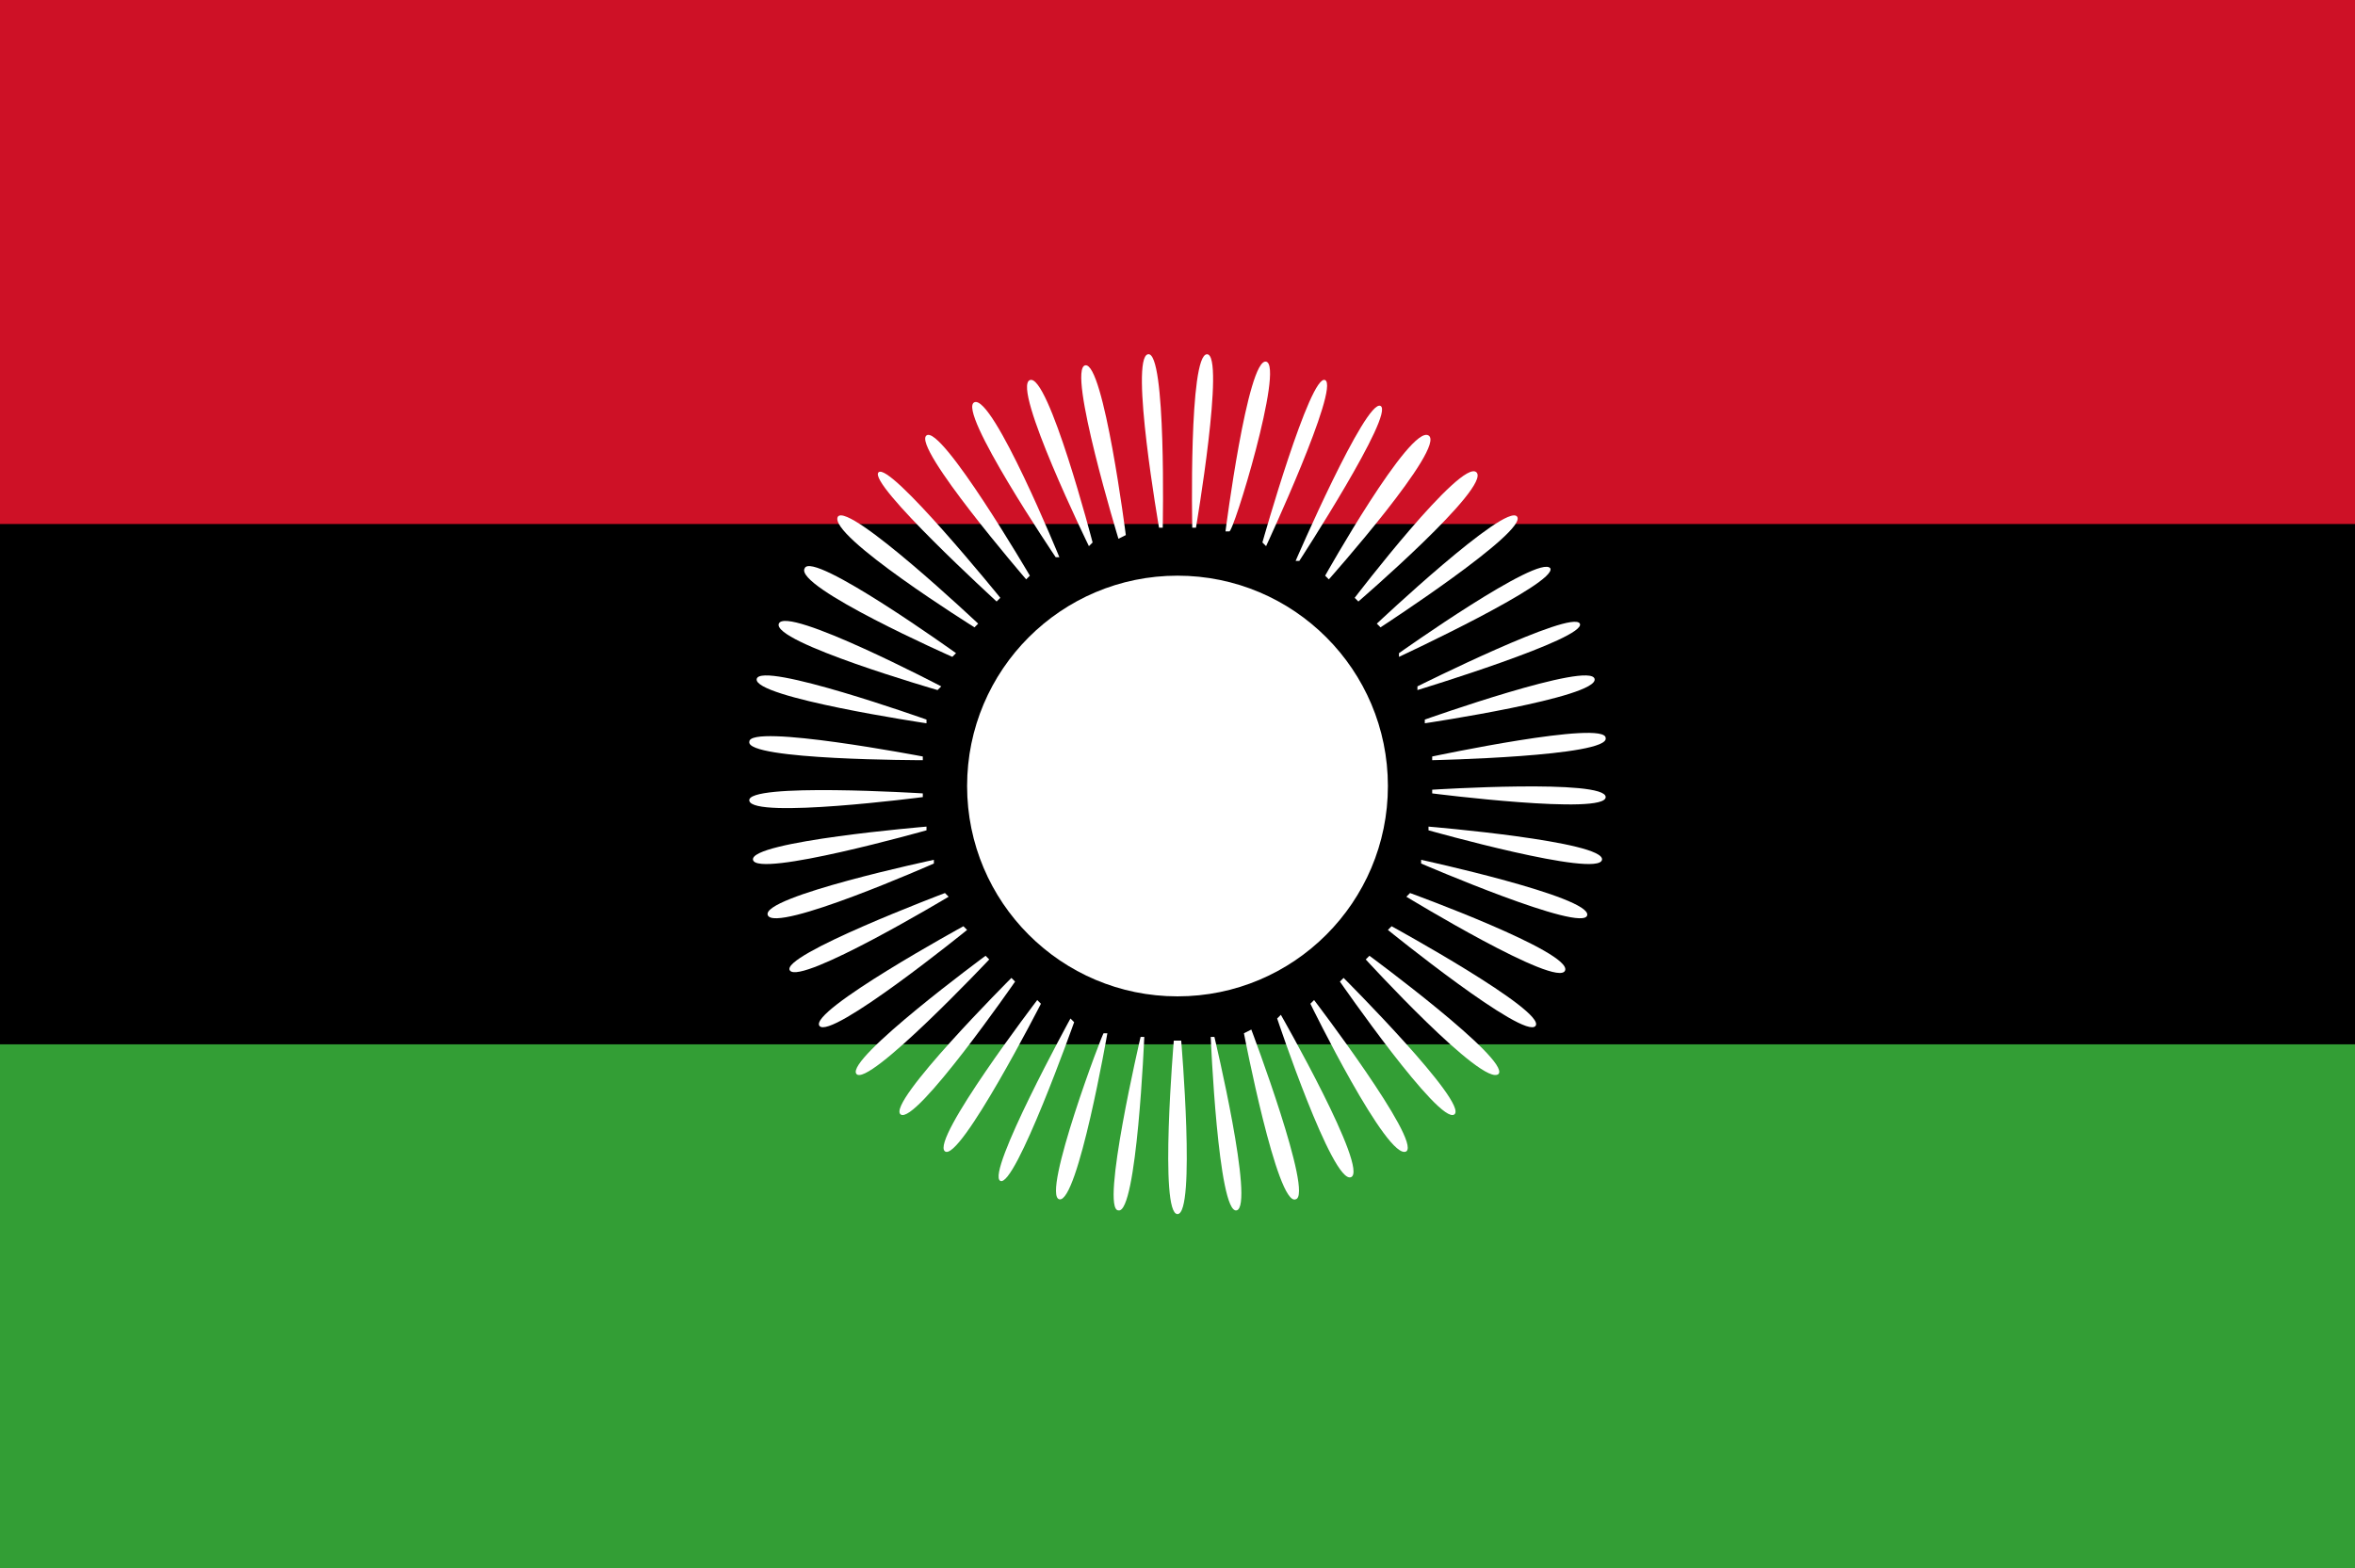
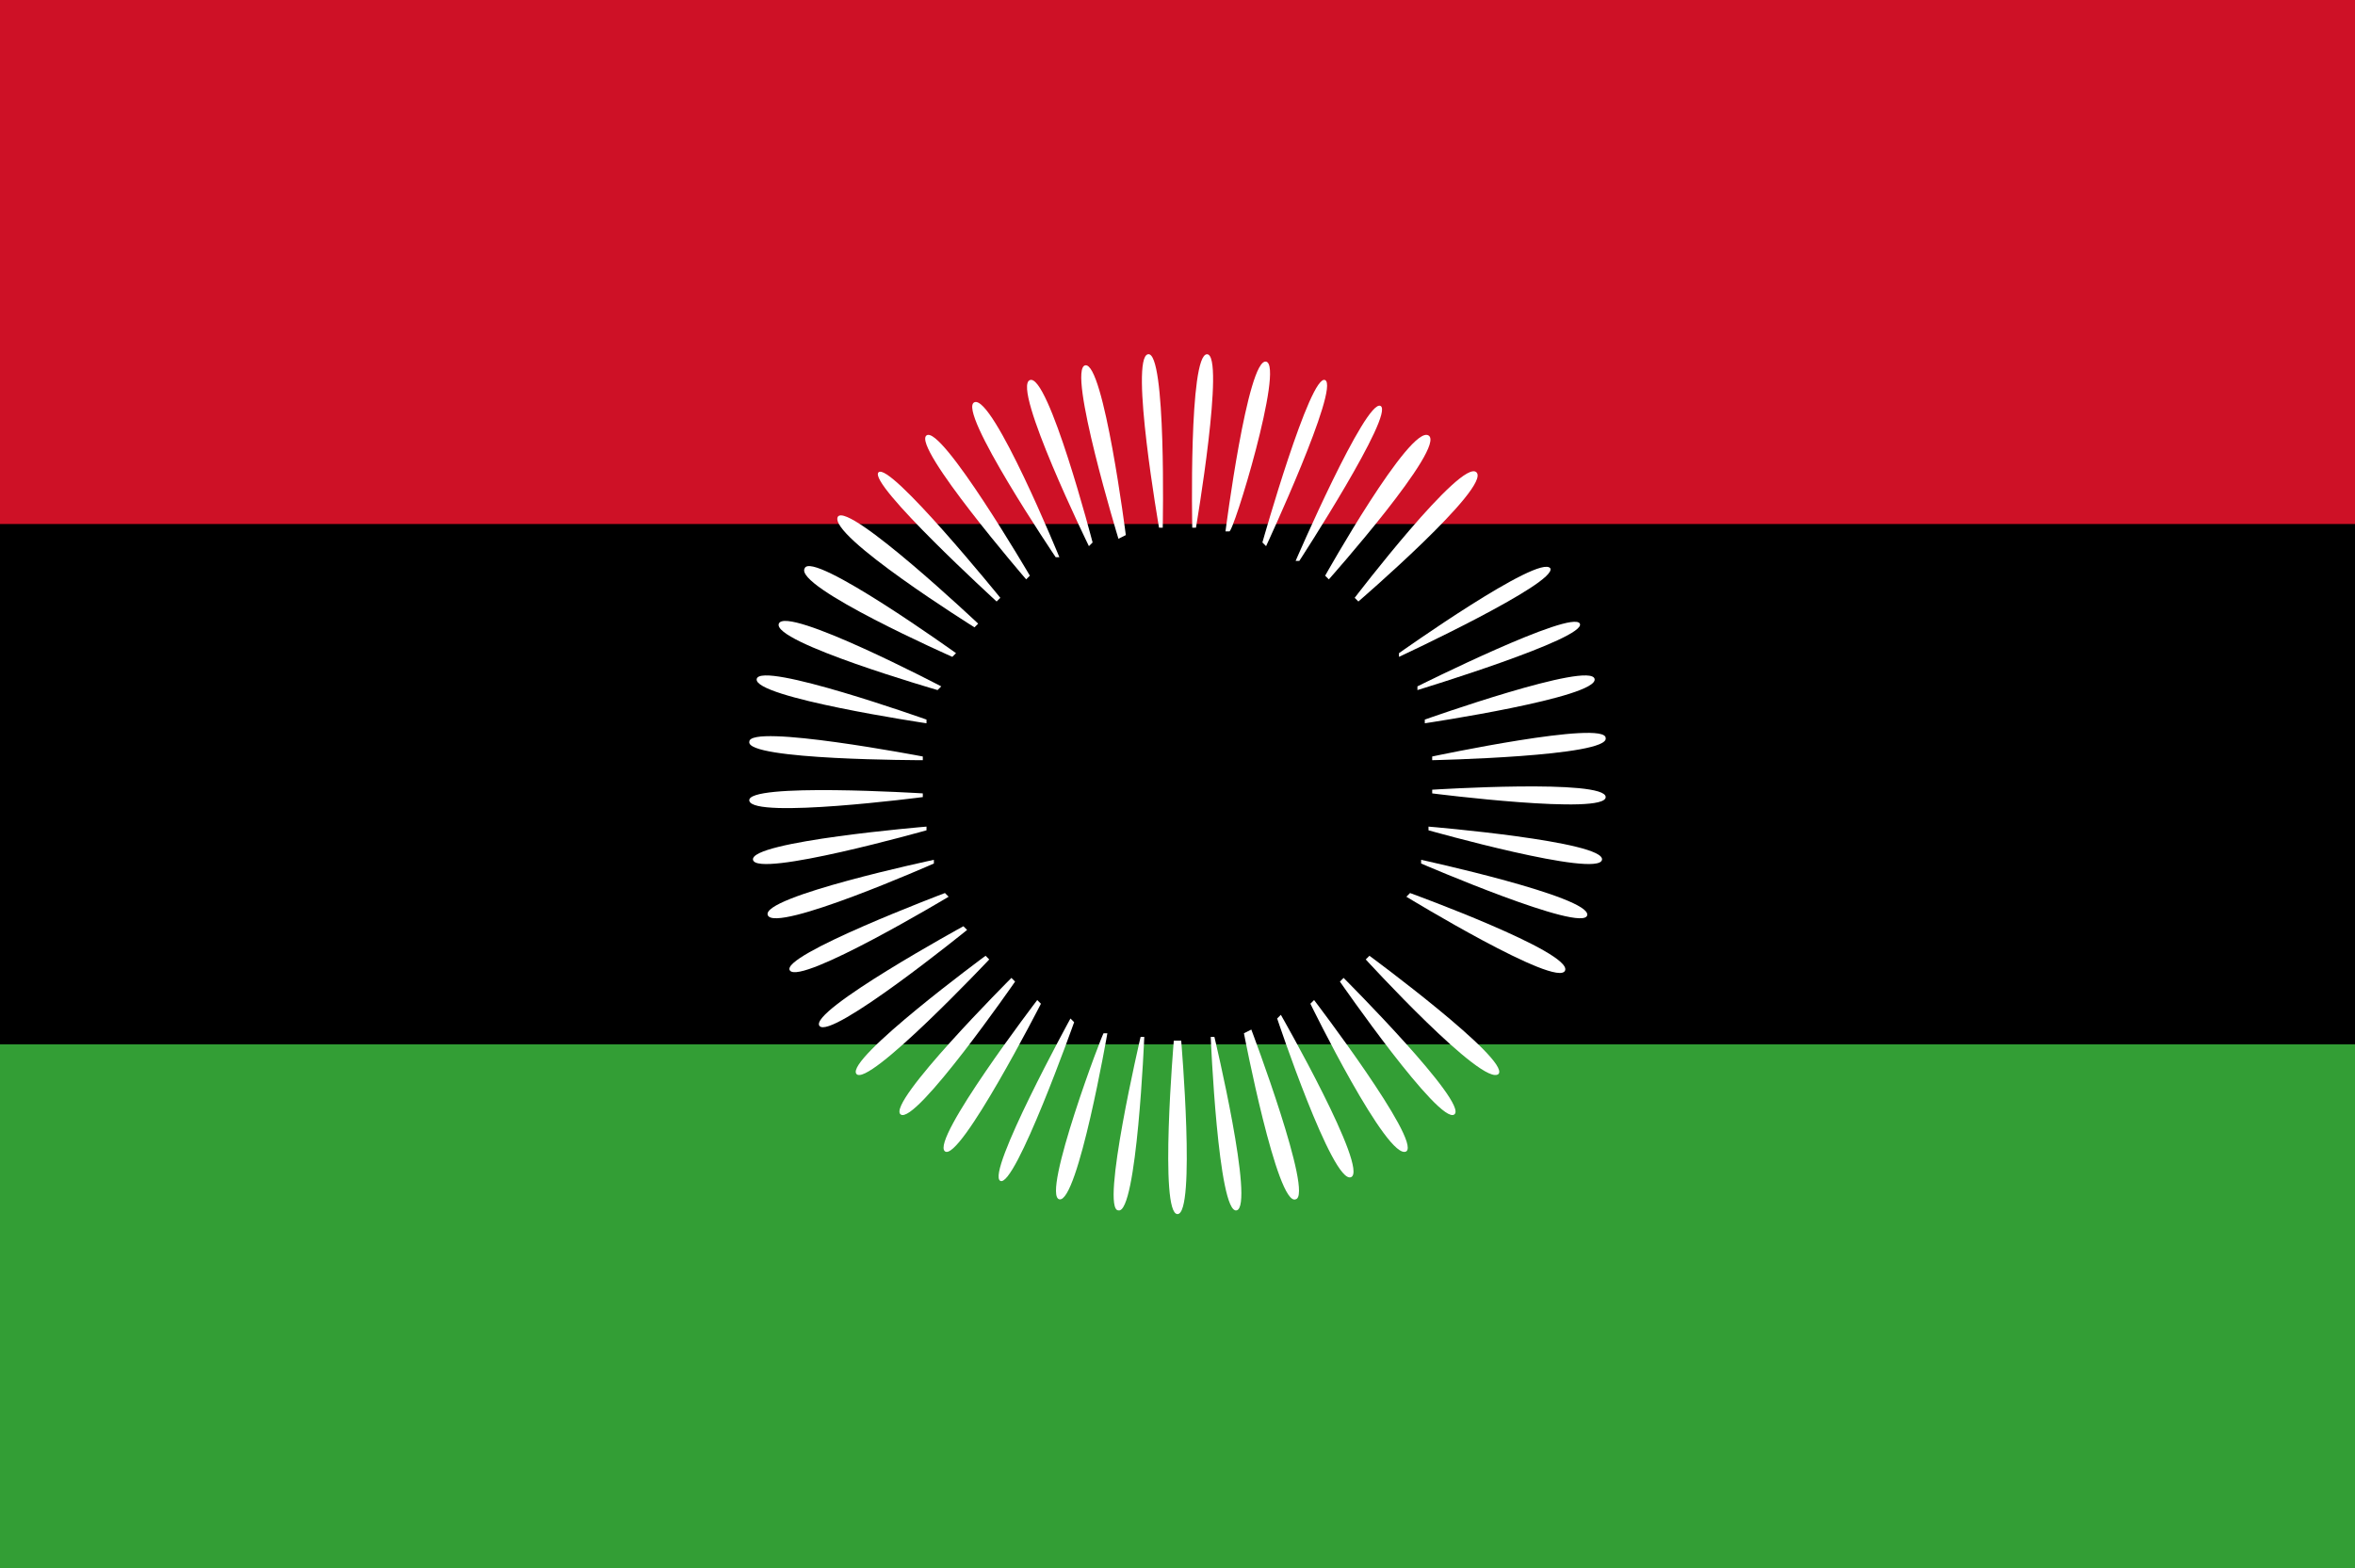
<svg xmlns="http://www.w3.org/2000/svg" id="Layer_1" x="0px" y="0px" viewBox="0 0 63.8 42.5" style="enable-background:new 0 0 63.8 42.5;" xml:space="preserve">
  <style type="text/css">
	.st0{fill:#CE1126;}
	.st1{fill:#339E35;}
	.st2{fill:#FFFFFF;}
</style>
  <rect class="st0" width="63.8" height="42.5" />
  <rect y="14.2" width="63.8" height="28.3" />
  <rect y="28.3" class="st1" width="63.8" height="14.2" />
  <g>
-     <circle class="st2" cx="31.9" cy="21.3" r="5.7" />
    <path class="st2" d="M31.8,28.2c0,0-0.4,4.7,0.1,4.7s0.1-4.7,0.1-4.7H31.8z" />
    <path class="st2" d="M30.3,32.8c0.5,0.1,0.7-4.7,0.7-4.7l-0.1,0C30.9,28.1,29.8,32.8,30.3,32.8z" />
    <path class="st2" d="M32.8,28.1c0,0,0.2,4.8,0.7,4.7c0.5-0.1-0.6-4.7-0.6-4.7L32.8,28.1z" />
    <path class="st2" d="M28.7,32.5C29.2,32.6,30,28,30,28l-0.1,0C29.9,27.9,28.2,32.4,28.7,32.5z" />
    <path class="st2" d="M33.7,28c0,0,0.9,4.7,1.4,4.5c0.5-0.1-1.2-4.6-1.2-4.6L33.7,28z" />
    <path class="st2" d="M27.4,26.5c0,0-3.4,3.4-3,3.7s3.1-3.6,3.1-3.6L27.4,26.5z" />
    <path class="st2" d="M26.8,26l-0.1-0.1c0,0-3.8,2.8-3.5,3.2C23.5,29.5,26.8,26,26.8,26z" />
    <path class="st2" d="M28.1,27.1c0,0-2.9,3.8-2.5,4.1c0.4,0.3,2.6-4,2.6-4L28.1,27.1z" />
    <path class="st2" d="M26.1,25.1c0,0-4.2,2.3-3.9,2.7c0.3,0.4,4-2.6,4-2.6L26.1,25.1z" />
    <path class="st2" d="M29,27.6c0,0-2.3,4.2-1.9,4.4s2-4.3,2-4.3L29,27.6z" />
    <path class="st2" d="M36.4,26.5l-0.1,0.1c0,0,2.7,3.9,3.1,3.6S36.4,26.5,36.4,26.5z" />
    <path class="st2" d="M35.5,27.2c0,0,2.1,4.3,2.6,4c0.4-0.3-2.5-4.1-2.5-4.1L35.5,27.2z" />
    <path class="st2" d="M37.1,25.9L37,26c0,0,3.2,3.5,3.6,3.1C40.9,28.7,37.1,25.9,37.1,25.9z" />
    <path class="st2" d="M34.6,27.6c0,0,1.5,4.5,2,4.3s-1.9-4.4-1.9-4.4L34.6,27.6z" />
-     <path class="st2" d="M37.7,25.1l-0.1,0.1c0,0,3.7,3,4,2.6C41.9,27.4,37.7,25.1,37.7,25.1z" />
    <path class="st2" d="M25.8,17.8l0.1-0.1c0,0-3.9-2.8-4.1-2.3C21.5,15.9,25.8,17.8,25.8,17.8z" />
    <path class="st2" d="M26.4,17l0.1-0.1c0,0-3.5-3.3-3.8-2.9C22.4,14.5,26.4,17,26.4,17z" />
    <path class="st2" d="M25.4,18.7l0.1-0.1c0,0-4.2-2.2-4.4-1.7S25.4,18.7,25.4,18.7z" />
    <path class="st2" d="M27,16.3l0.1-0.1c0,0-3-3.7-3.3-3.4S27,16.3,27,16.3z" />
    <path class="st2" d="M25.1,19.6l0-0.1c0,0-4.5-1.6-4.6-1.1C20.4,18.9,25.1,19.6,25.1,19.6z" />
    <path class="st2" d="M29.6,14.7c0,0-1.2-4.6-1.7-4.4s1.6,4.5,1.6,4.5L29.6,14.7z" />
    <path class="st2" d="M30.5,14.5c0,0-0.6-4.7-1.1-4.6c-0.5,0.1,0.9,4.7,0.9,4.7L30.5,14.5z" />
    <path class="st2" d="M28.7,15.1c0,0-1.8-4.4-2.3-4.2s2.2,4.2,2.2,4.2L28.7,15.1z" />
    <path class="st2" d="M31.5,14.3c0,0,0.1-4.8-0.4-4.7s0.3,4.7,0.3,4.7L31.5,14.3z" />
    <path class="st2" d="M27.9,15.6c0,0-2.4-4.1-2.8-3.8s2.7,3.9,2.7,3.9L27.9,15.6z" />
    <path class="st2" d="M25.1,22.5l0-0.1c0,0-4.8,0.4-4.7,0.9S25.1,22.5,25.1,22.5z" />
    <path class="st2" d="M25,21.6l0-0.1c0,0-4.8-0.3-4.7,0.2S25,21.6,25,21.6z" />
    <path class="st2" d="M25.3,23.3c0,0-4.7,1-4.5,1.5s4.5-1.4,4.5-1.4L25.3,23.3z" />
    <path class="st2" d="M25,20.6l0-0.1c0,0-4.7-0.9-4.7-0.4C20.2,20.6,25,20.6,25,20.6z" />
    <path class="st2" d="M25.6,24.2c0,0-4.5,1.7-4.2,2.1s4.3-2,4.3-2L25.6,24.2z" />
    <path class="st2" d="M37.9,17.8c0,0,4.3-2,4.1-2.4c-0.3-0.4-4.1,2.3-4.1,2.3L37.9,17.8z" />
    <path class="st2" d="M38.4,18.7c0,0,4.6-1.4,4.4-1.8s-4.4,1.7-4.4,1.7L38.4,18.7z" />
-     <path class="st2" d="M37.4,17c0,0,4-2.6,3.7-3c-0.3-0.4-3.8,2.9-3.8,2.9L37.4,17z" />
    <path class="st2" d="M38.6,19.6c0,0,4.7-0.7,4.6-1.2c-0.1-0.5-4.6,1.1-4.6,1.1L38.6,19.6z" />
    <path class="st2" d="M36.8,16.3c0,0,3.6-3.1,3.2-3.5s-3.3,3.4-3.3,3.4L36.8,16.3z" />
    <path class="st2" d="M38.7,22.4l0,0.1c0,0,4.6,1.3,4.7,0.8S38.7,22.4,38.7,22.4z" />
    <path class="st2" d="M38.5,23.3l0,0.1c0,0,4.4,1.9,4.5,1.4S38.5,23.3,38.5,23.3z" />
-     <path class="st2" d="M38.8,21.4l0,0.1c0,0,4.7,0.6,4.7,0.1S38.8,21.4,38.8,21.4z" />
+     <path class="st2" d="M38.8,21.4l0,0.1c0,0,4.7,0.6,4.7,0.1S38.8,21.4,38.8,21.4" />
    <path class="st2" d="M38.2,24.2l-0.1,0.1c0,0,4.1,2.5,4.3,2S38.2,24.2,38.2,24.2z" />
    <path class="st2" d="M38.8,20.5l0,0.1c0,0,4.8-0.1,4.7-0.6C43.5,19.5,38.8,20.5,38.8,20.5z" />
    <path class="st2" d="M34.3,14.8c0,0,2-4.3,1.6-4.5s-1.7,4.4-1.7,4.4L34.3,14.8z" />
    <path class="st2" d="M35.2,15.2c0,0,2.6-4,2.2-4.2s-2.3,4.2-2.3,4.2L35.2,15.2z" />
    <path class="st2" d="M34.3,9.8c-0.5-0.1-1.1,4.6-1.1,4.6l0.1,0C33.4,14.5,34.8,9.9,34.3,9.8z" />
    <path class="st2" d="M36,15.7c0,0,3.2-3.6,2.7-3.9s-2.8,3.8-2.8,3.8L36,15.7z" />
    <path class="st2" d="M32.4,14.3c0,0,0.8-4.7,0.3-4.7s-0.4,4.7-0.4,4.7L32.4,14.3z" />
  </g>
</svg>